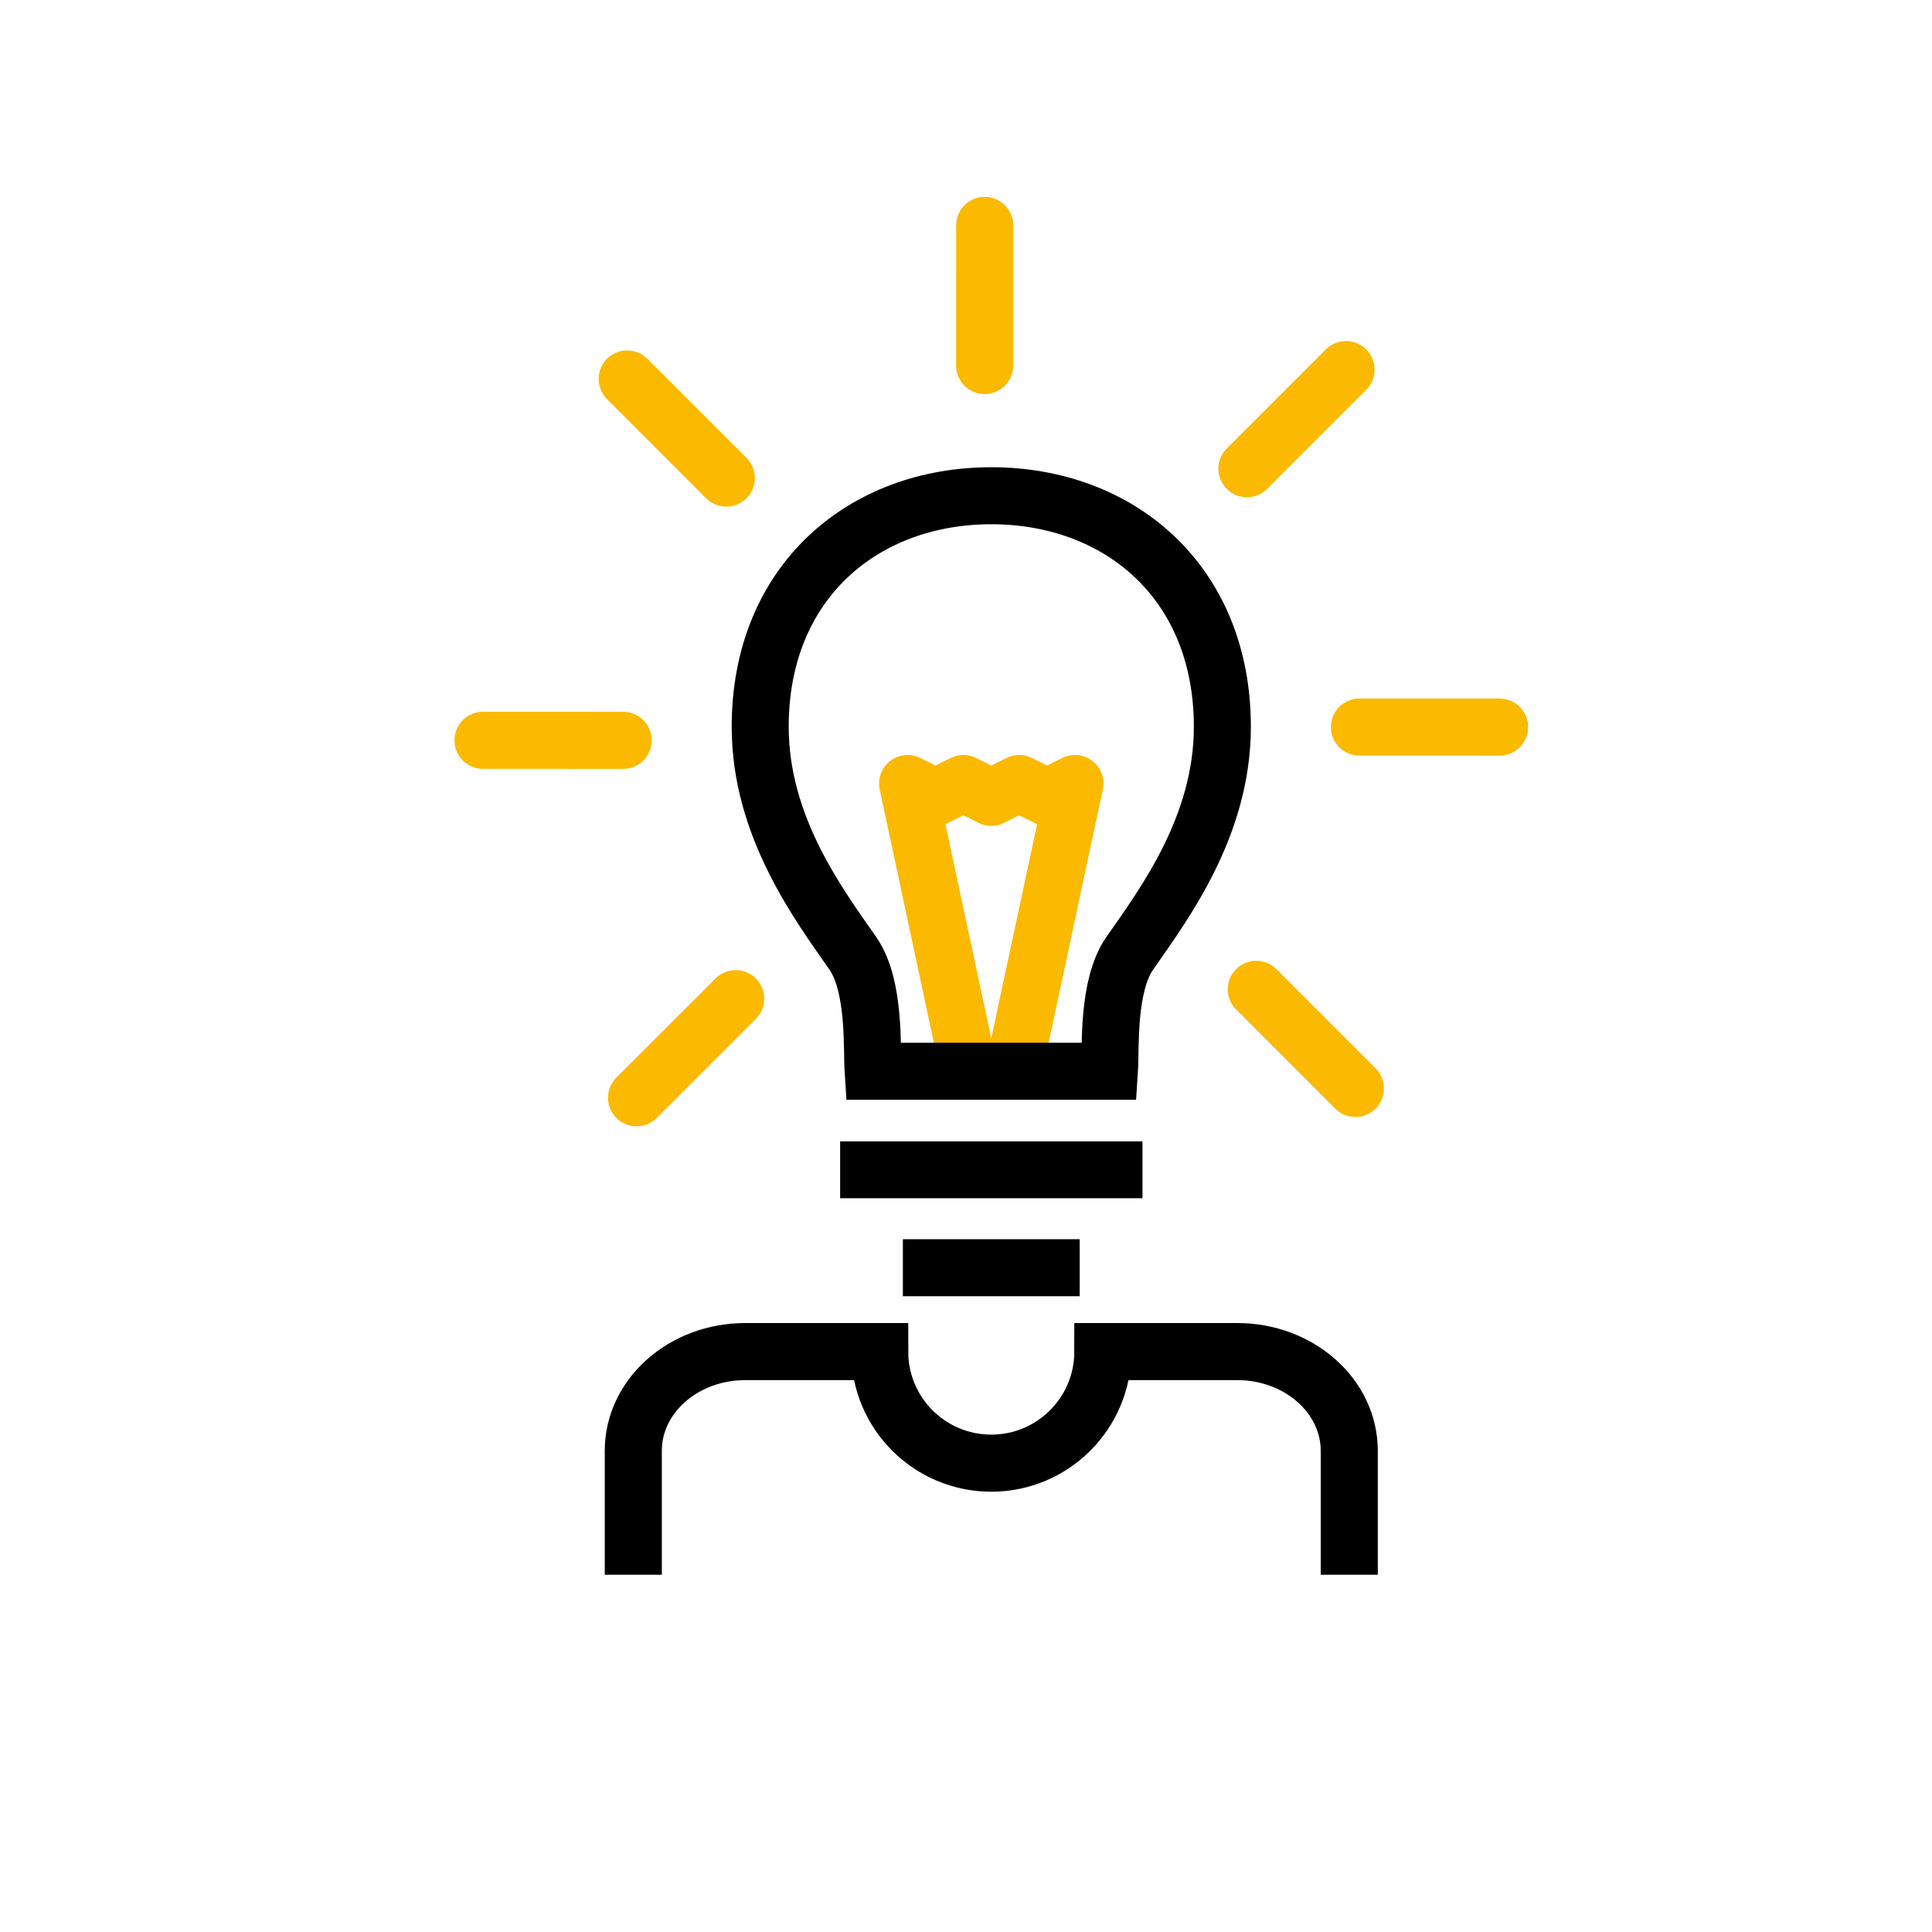
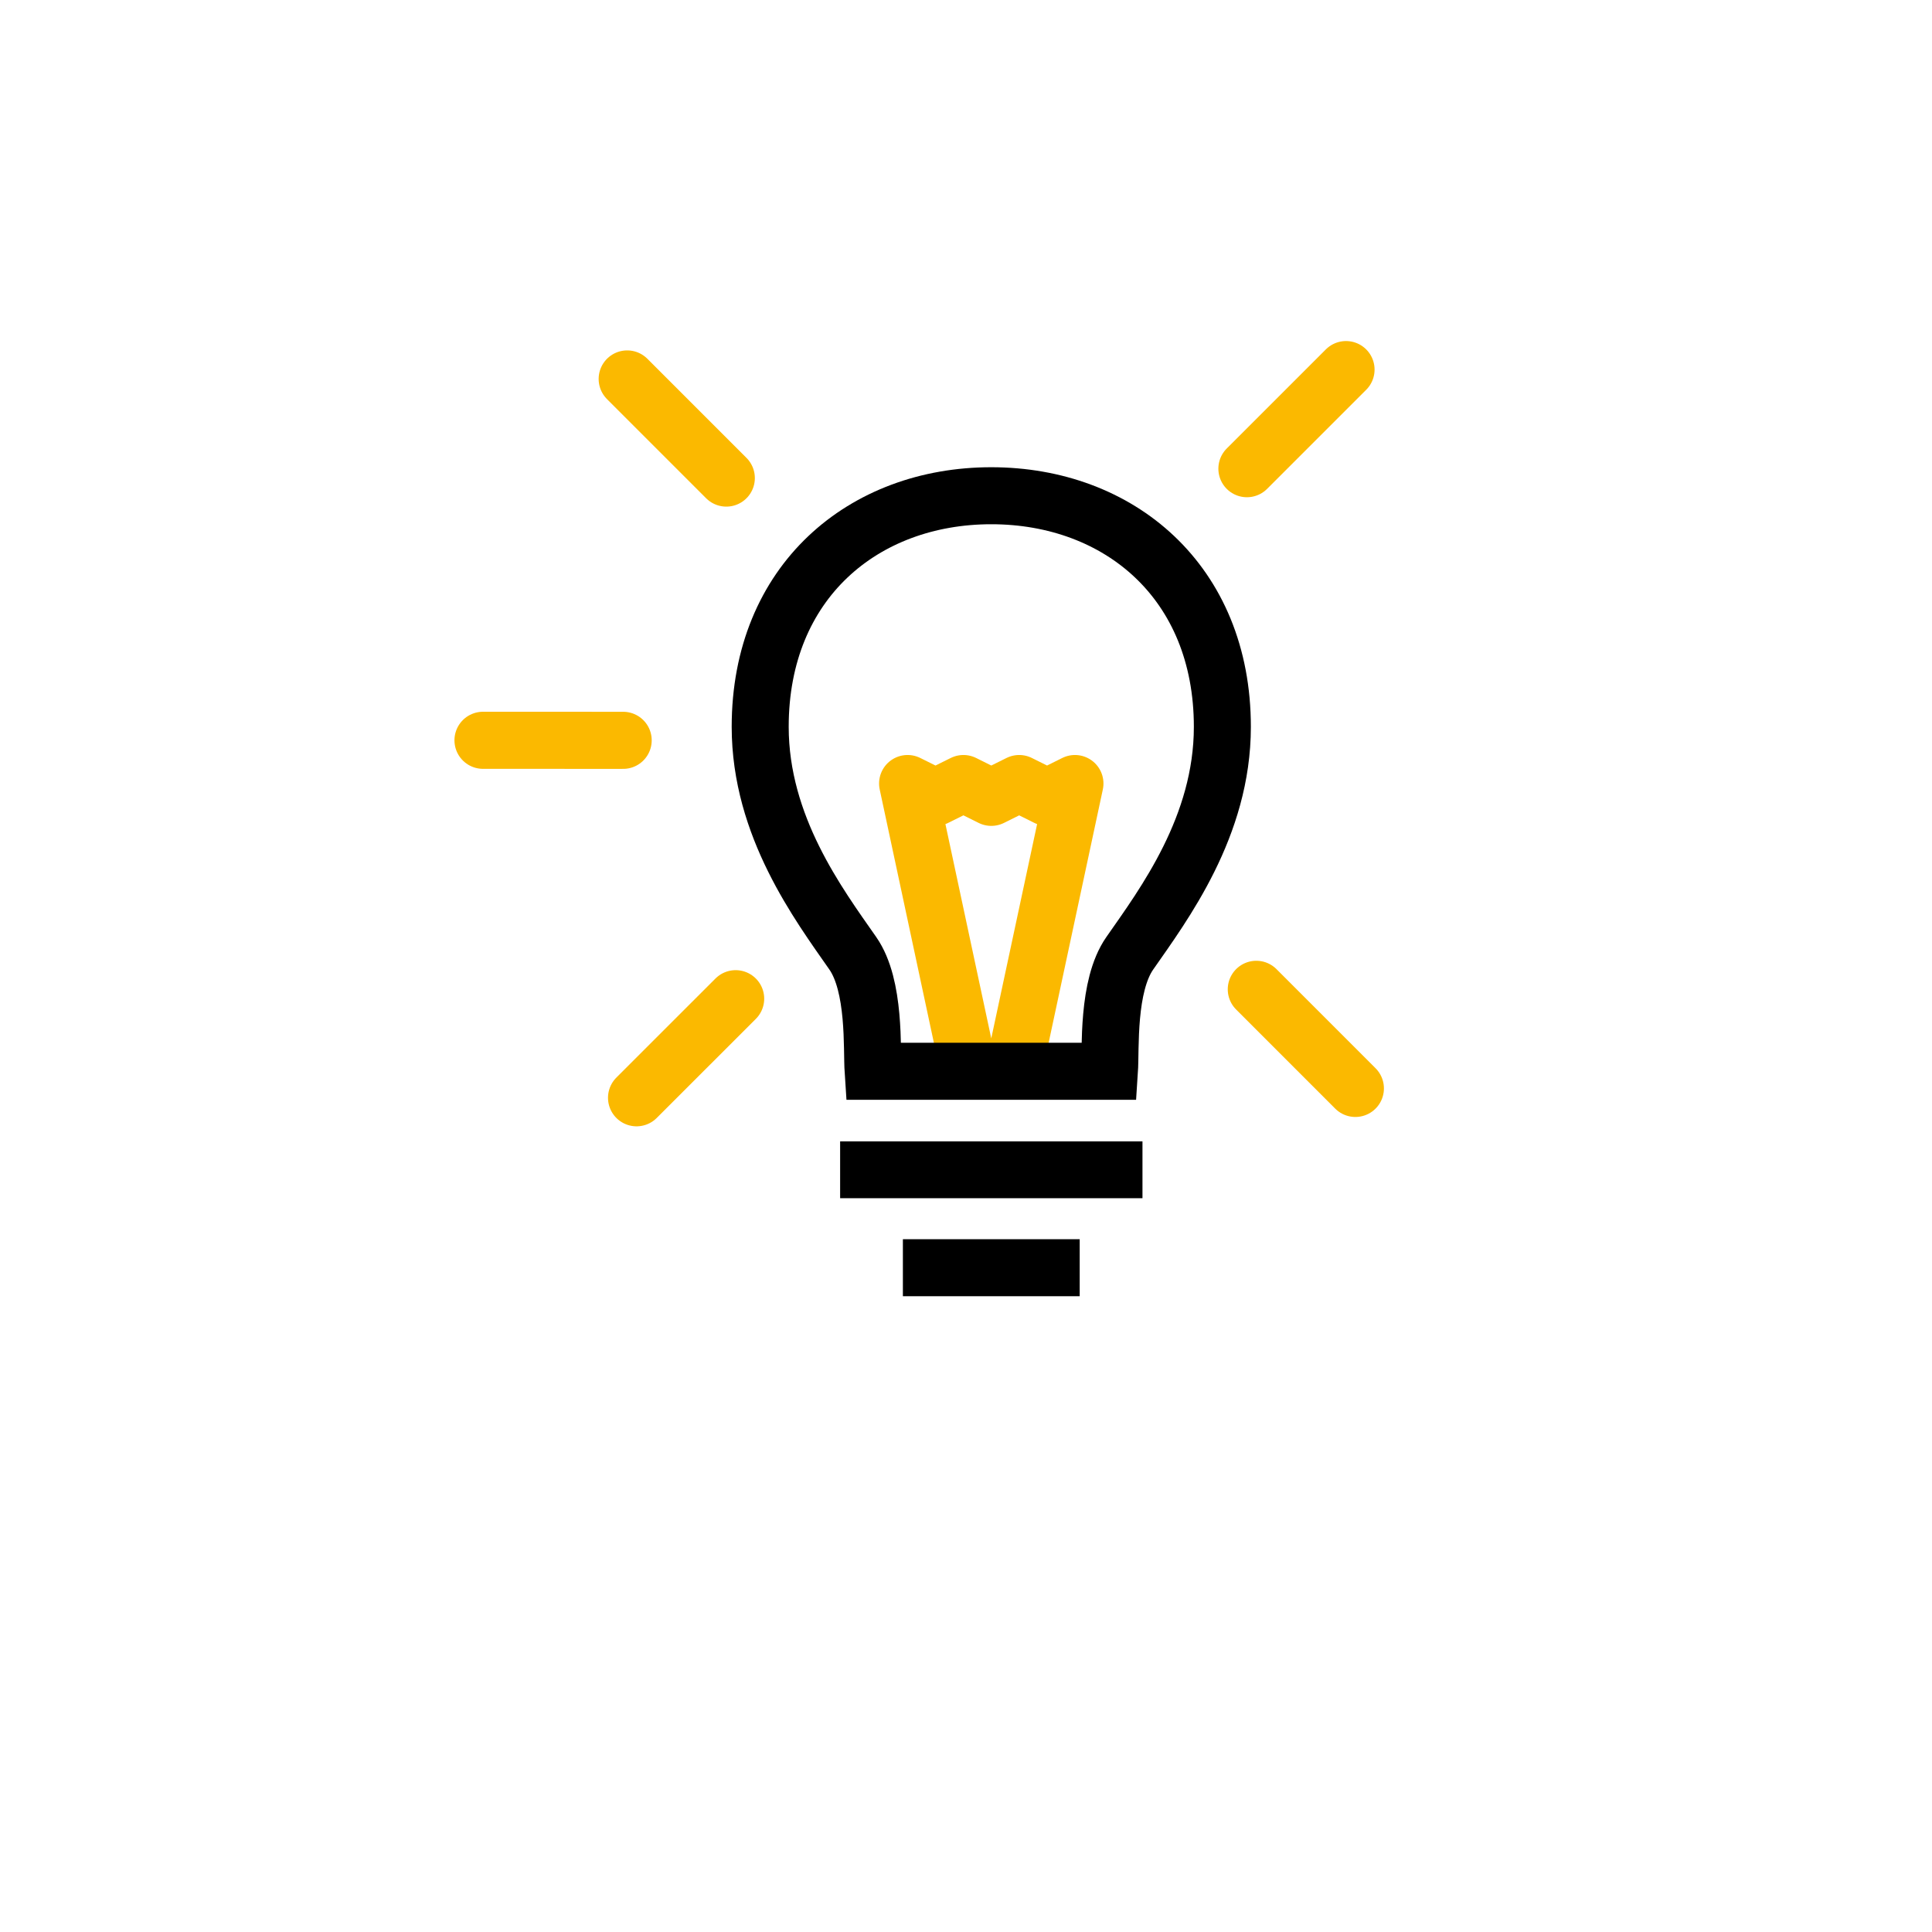
<svg xmlns="http://www.w3.org/2000/svg" width="120" height="120" viewBox="0 0 120 120" fill="none">
-   <path d="M83.805 97.811V90.11C83.805 86.708 80.687 83.949 76.844 83.949H68.5C68.5 87.777 65.398 90.88 61.569 90.88C57.742 90.88 54.639 87.777 54.639 83.949H46.295C42.45 83.949 39.335 86.708 39.335 90.11V97.811" stroke="black" stroke-width="3.545" />
  <path d="M62.943 66.539L66.767 48.665L65.035 49.526L63.304 48.665L61.572 49.526L59.841 48.665L58.106 49.525L56.372 48.665L60.195 66.539" stroke="#FBB900" stroke-width="3.542" stroke-linejoin="round" />
-   <path d="M61.16 14L61.159 22.705" stroke="#FBB900" stroke-width="3.546" stroke-linecap="round" />
  <path d="M83.604 22.956L77.448 29.111" stroke="#FBB900" stroke-width="3.546" stroke-linecap="round" />
-   <path d="M93.141 45.16L84.436 45.159" stroke="#FBB900" stroke-width="3.546" stroke-linecap="round" />
  <path d="M84.185 67.604L78.031 61.448" stroke="#FBB900" stroke-width="3.546" stroke-linecap="round" />
  <path d="M39.537 68.185L45.693 62.031" stroke="#FBB900" stroke-width="3.546" stroke-linecap="round" />
  <path d="M30 45.981L38.706 45.983" stroke="#FBB900" stroke-width="3.546" stroke-linecap="round" />
  <path d="M38.956 23.537L45.112 29.694" stroke="#FBB900" stroke-width="3.546" stroke-linecap="round" />
  <path d="M68.909 66.539H54.231C54.138 65.153 54.385 61.241 52.968 59.209C50.854 56.176 47.217 51.329 47.217 45.144C47.217 36.134 53.64 30.791 61.57 30.791C69.5 30.791 75.923 36.134 75.923 45.144C75.923 51.329 72.287 56.176 70.173 59.209C68.755 61.241 69.002 65.153 68.909 66.539Z" stroke="black" stroke-width="3.541" />
  <path d="M70.961 72.658H52.182" stroke="black" stroke-width="3.53" />
  <path d="M67.062 78.74H56.08" stroke="black" stroke-width="3.541" />
</svg>